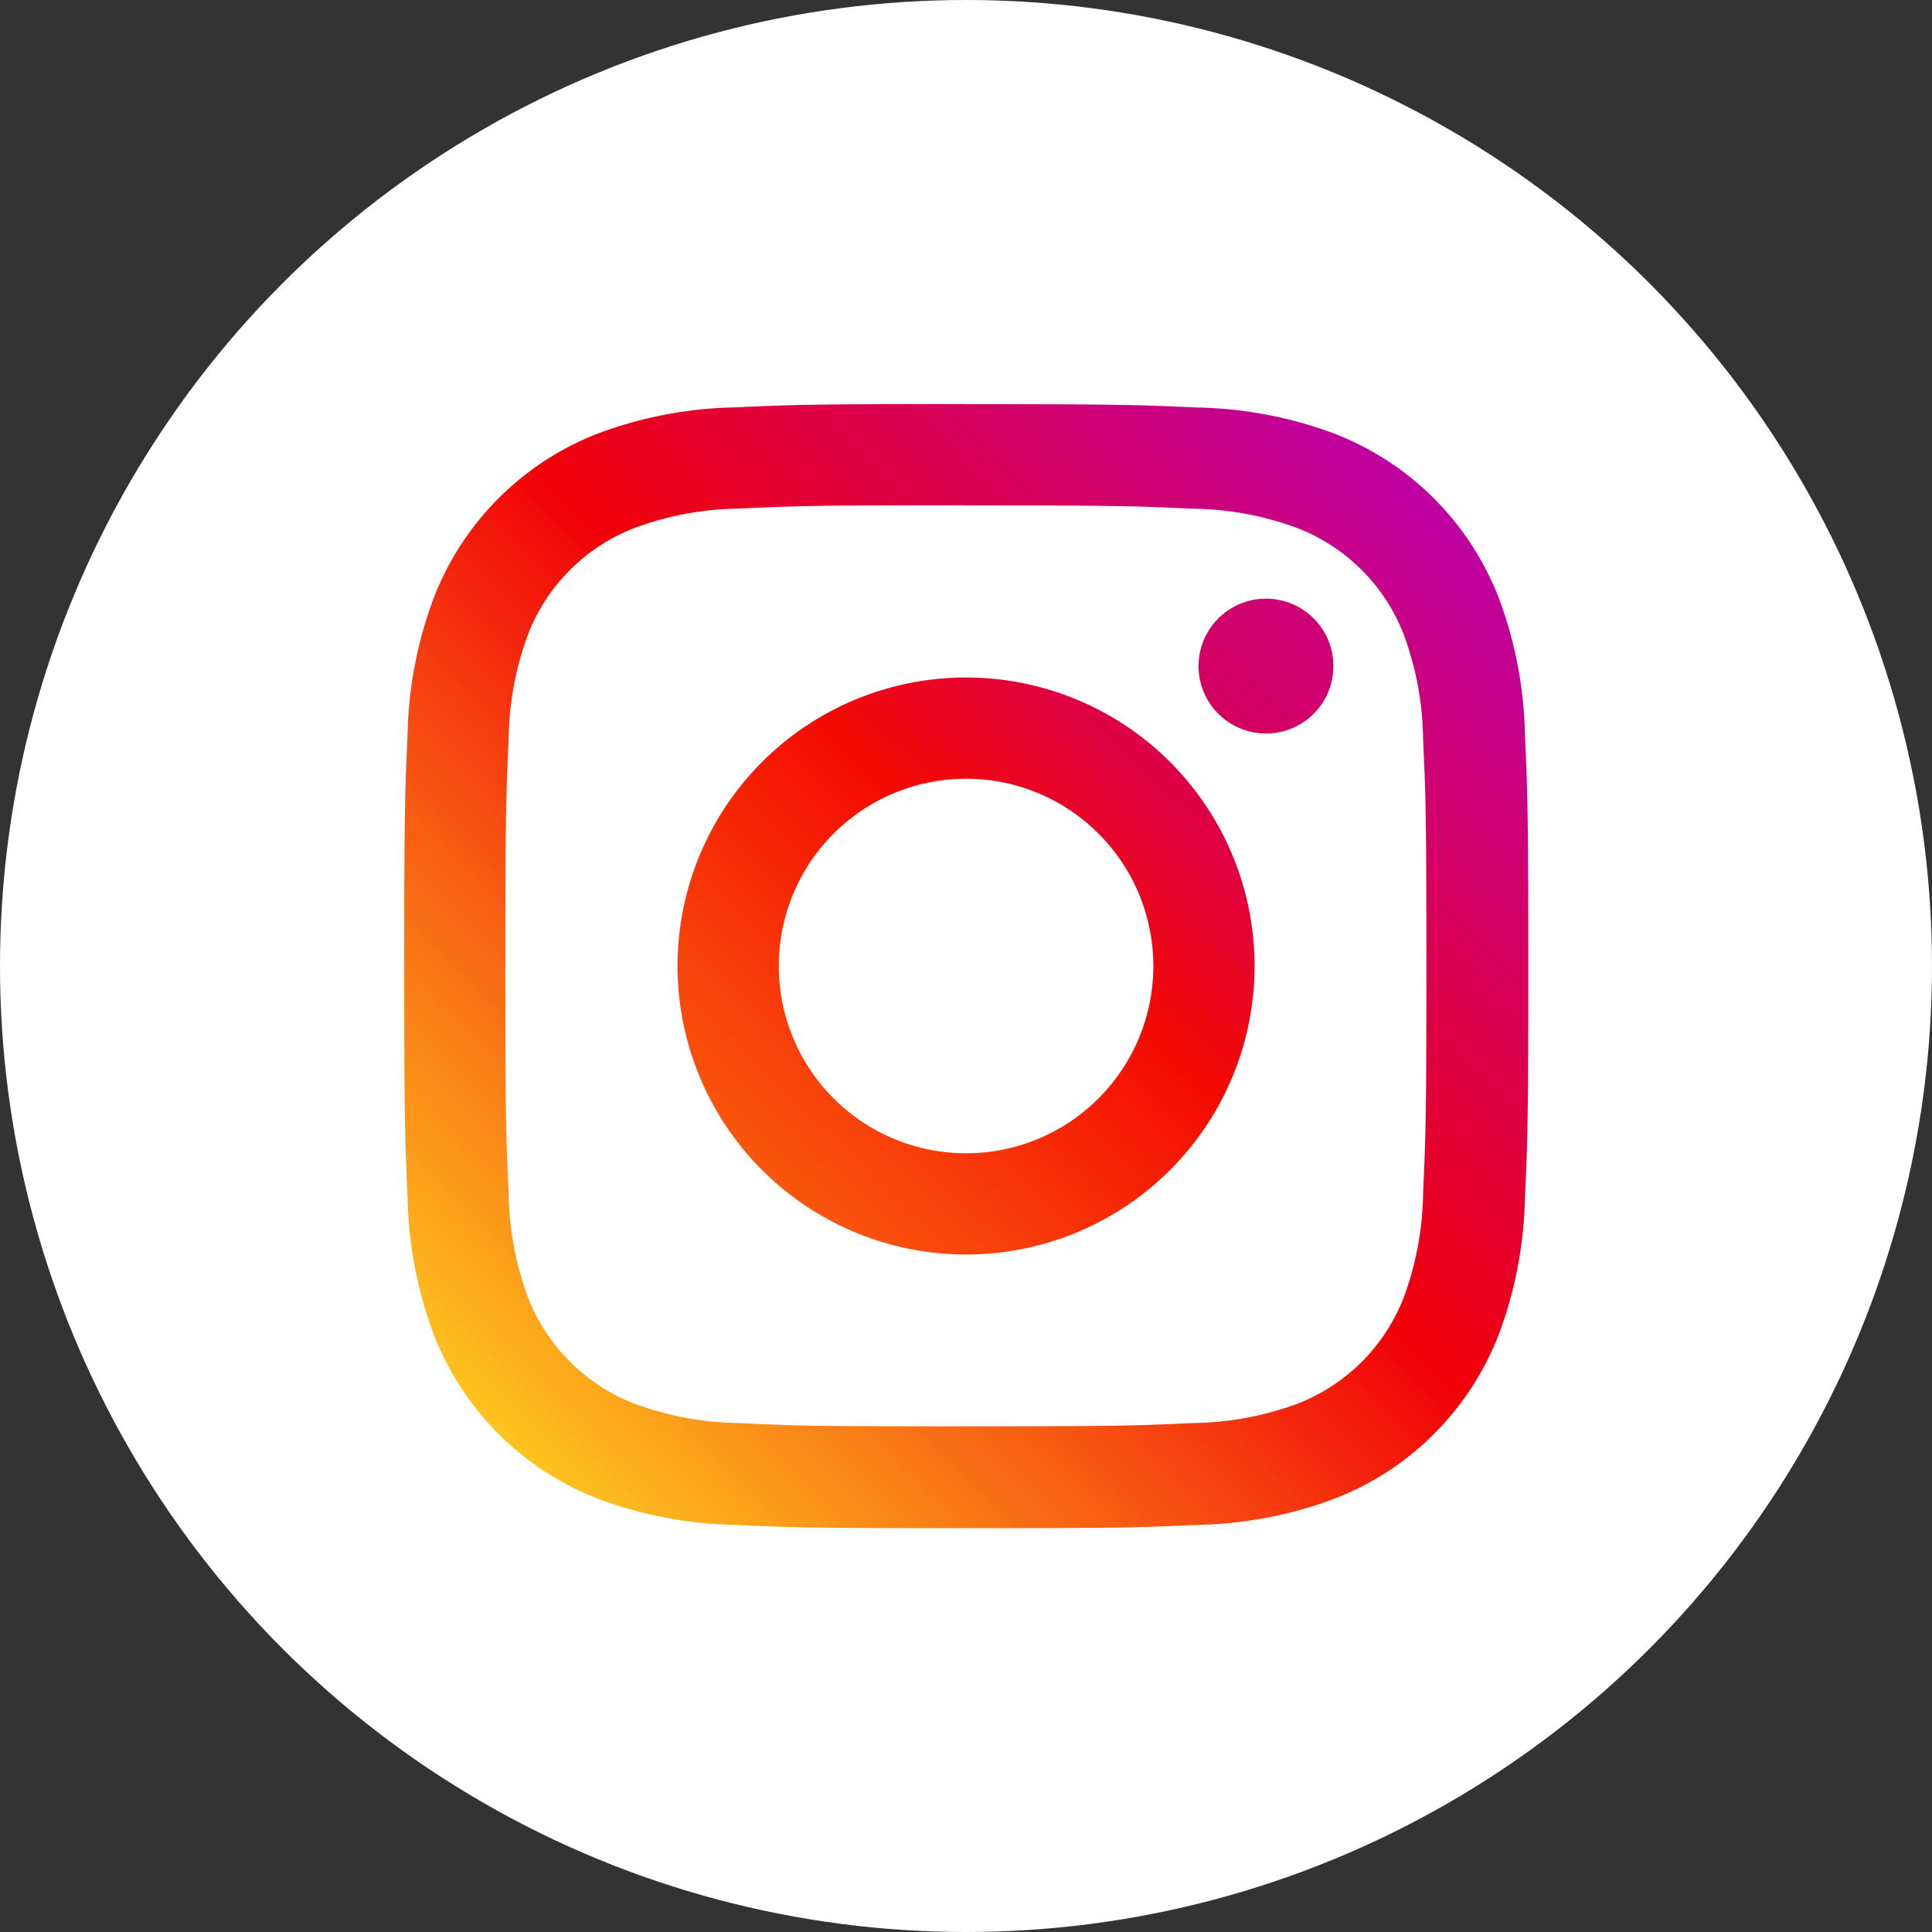
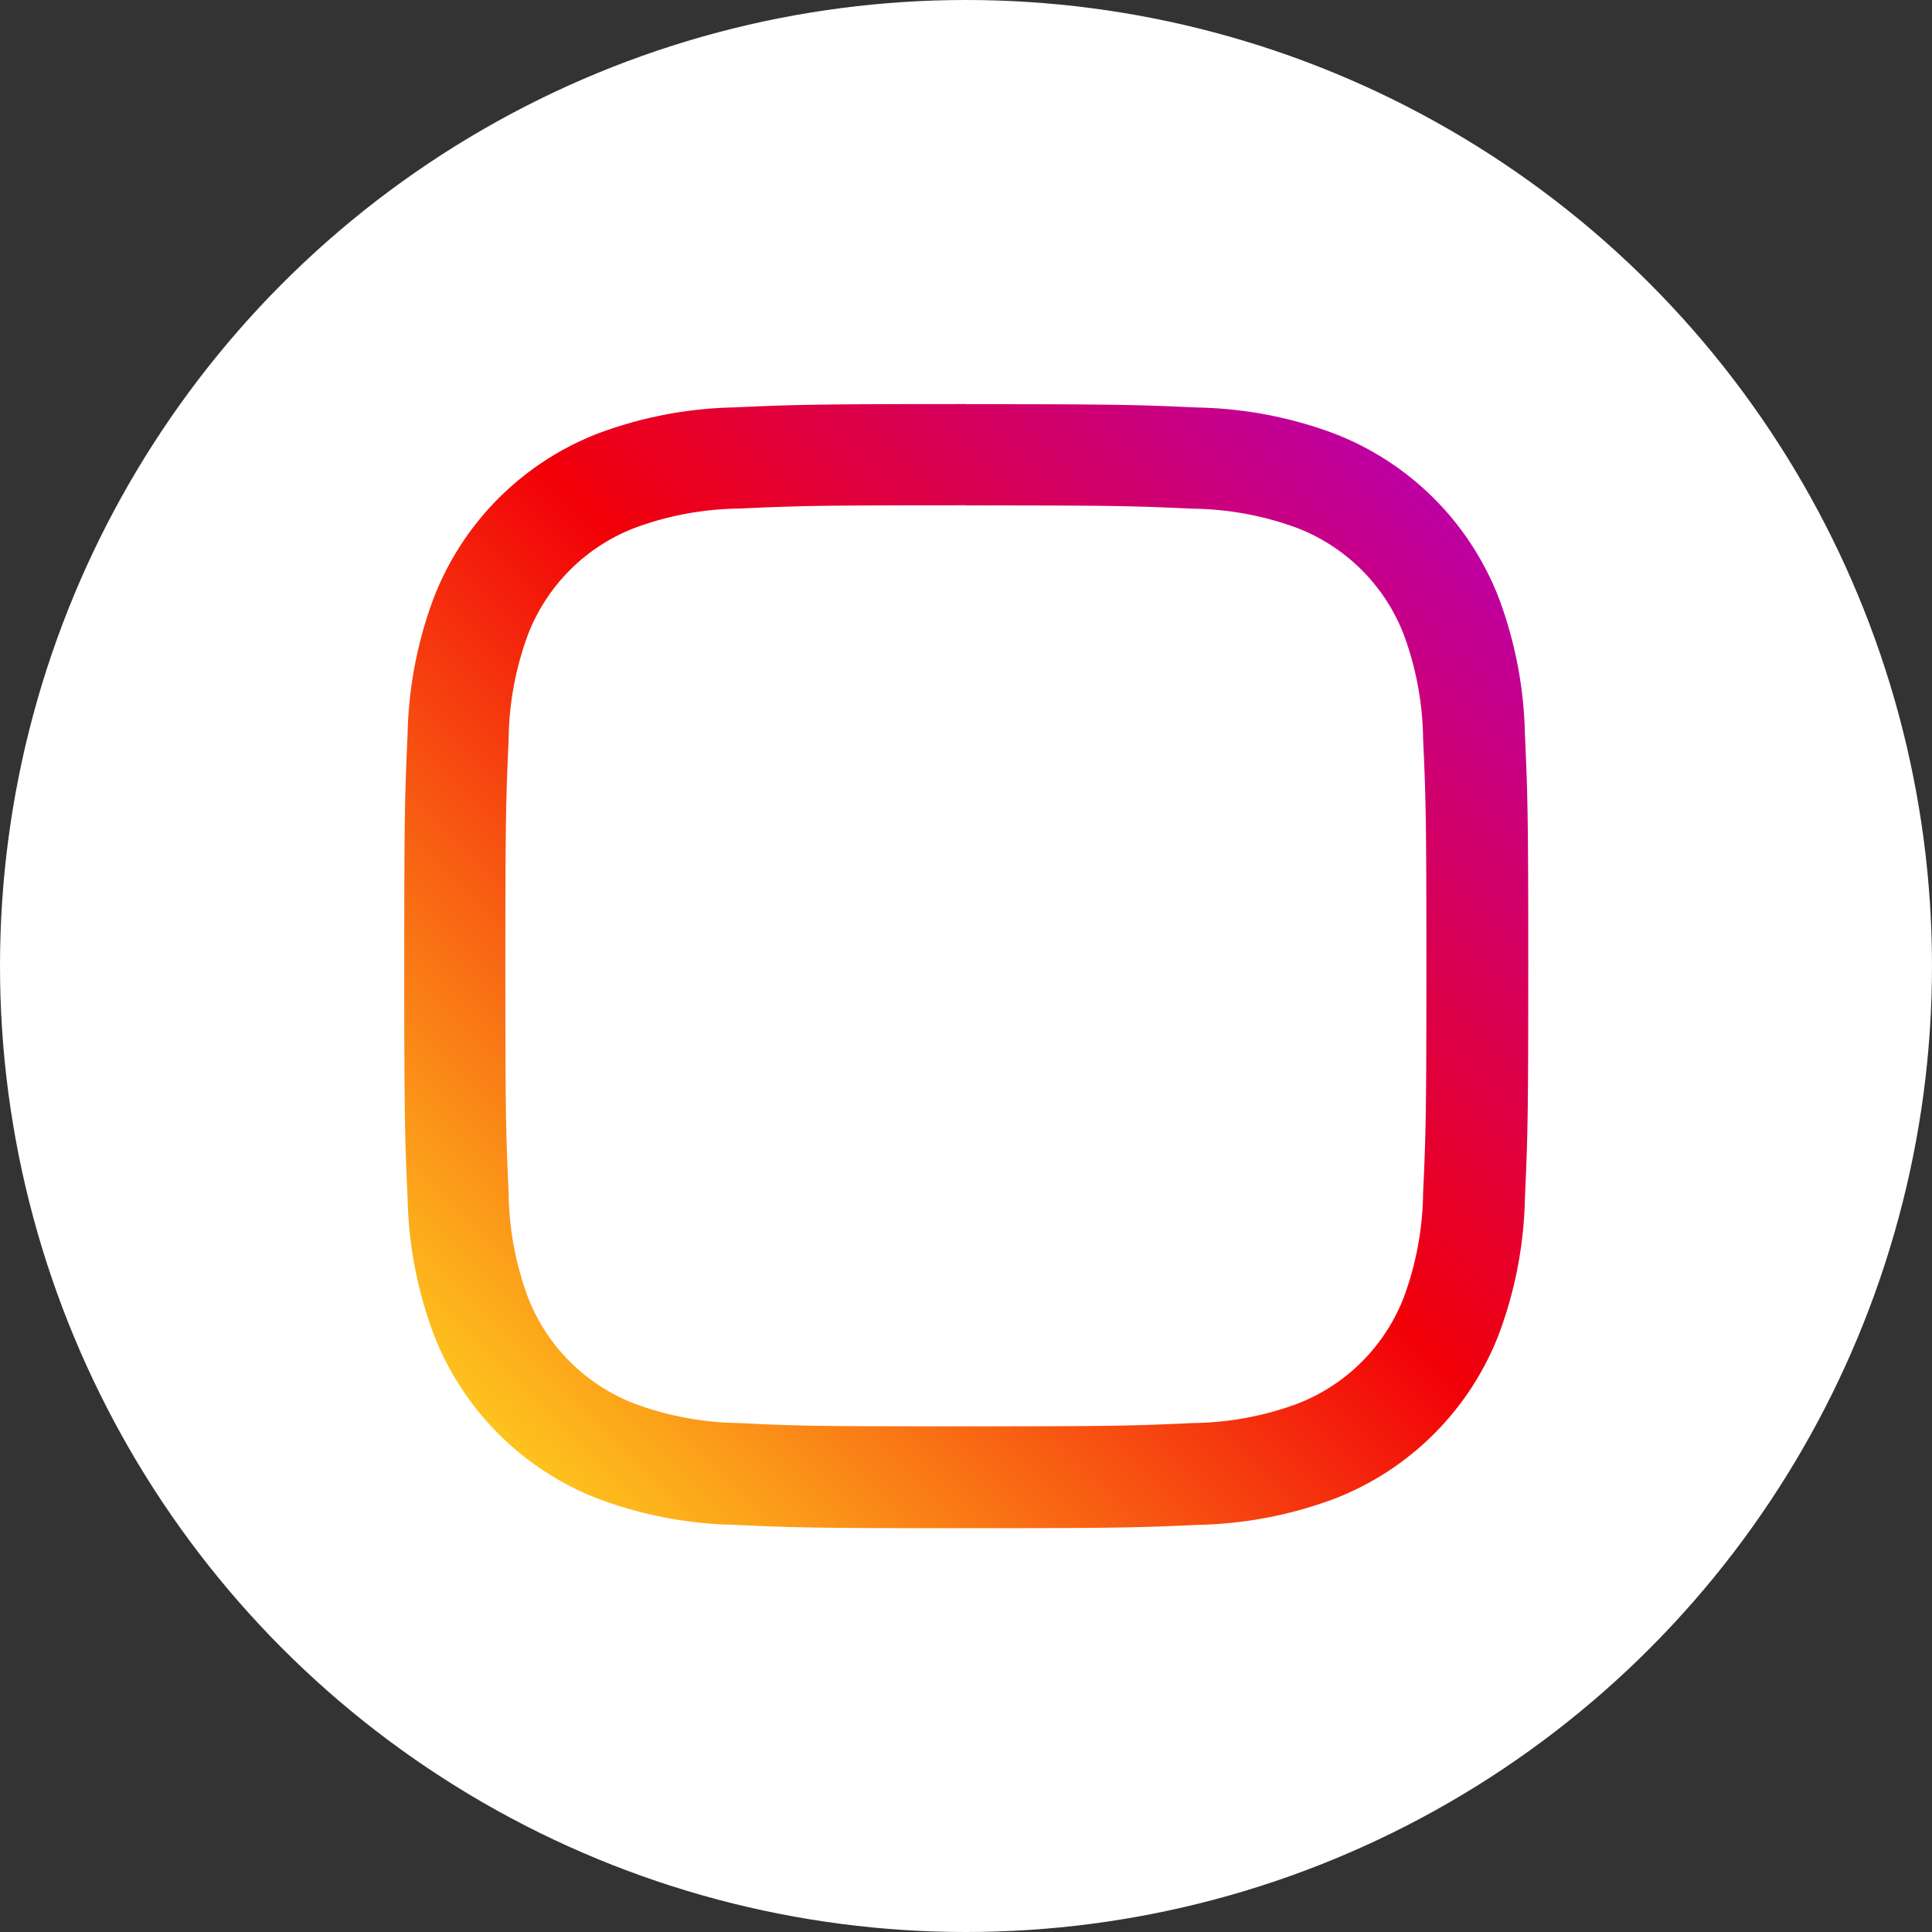
<svg xmlns="http://www.w3.org/2000/svg" width="30" height="30" viewBox="0 0 30 30">
  <rect x="0" y="0" width="30" height="30" fill="#333333" stroke="none" />
  <defs>
    <linearGradient id="linear-gradient" x1="0.919" y1="0.084" x2="0.076" y2="0.926" gradientUnits="objectBoundingBox">
      <stop offset="0" stop-color="#be00a4" />
      <stop offset="0.456" stop-color="#f20008" />
      <stop offset="1" stop-color="#fec71e" />
    </linearGradient>
    <linearGradient id="linear-gradient-2" x1="0.836" y1="0.157" x2="0.165" y2="0.857" gradientUnits="objectBoundingBox">
      <stop offset="0" stop-color="#dd0046" />
      <stop offset="0.351" stop-color="#f50a01" />
      <stop offset="1" stop-color="#f9550d" />
    </linearGradient>
    <linearGradient id="linear-gradient-3" x1="0.919" y1="0.084" x2="0.076" y2="0.926" gradientUnits="objectBoundingBox">
      <stop offset="0" stop-color="#cc0079" />
      <stop offset="1" stop-color="#d6005b" />
    </linearGradient>
  </defs>
  <g id="icon_instagram_circle" transform="translate(-330 -1000)">
    <circle id="楕円形_47" data-name="楕円形 47" cx="15" cy="15" r="15" transform="translate(330 1000)" fill="#fff" />
    <g id="グループ_3841" data-name="グループ 3841" transform="translate(336.277 1006.276)">
      <path id="パス_73" data-name="パス 73" d="M12.8,5.651c2.329,0,2.605.009,3.525.051a4.829,4.829,0,0,1,1.62.3A2.889,2.889,0,0,1,19.6,7.658a4.828,4.828,0,0,1,.3,1.62c.042.92.051,1.2.051,3.525s-.009,2.605-.051,3.525a4.829,4.829,0,0,1-.3,1.62A2.889,2.889,0,0,1,17.948,19.6a4.829,4.829,0,0,1-1.62.3c-.92.042-1.2.051-3.525.051S10.2,19.946,9.278,19.9a4.828,4.828,0,0,1-1.62-.3A2.889,2.889,0,0,1,6,17.948a4.829,4.829,0,0,1-.3-1.62c-.042-.92-.051-1.2-.051-3.525S5.66,10.2,5.7,9.278A4.828,4.828,0,0,1,6,7.658,2.889,2.889,0,0,1,7.658,6a4.828,4.828,0,0,1,1.62-.3c.92-.042,1.2-.051,3.525-.051m0-1.572c-2.369,0-2.666.01-3.6.052a6.4,6.4,0,0,0-2.118.406A4.461,4.461,0,0,0,4.537,7.088a6.4,6.4,0,0,0-.406,2.118c-.042.93-.052,1.228-.052,3.6s.01,2.666.052,3.6a6.4,6.4,0,0,0,.406,2.118,4.461,4.461,0,0,0,2.551,2.551,6.4,6.4,0,0,0,2.118.406c.93.042,1.228.052,3.6.052s2.666-.01,3.6-.052a6.4,6.4,0,0,0,2.118-.406,4.461,4.461,0,0,0,2.551-2.551,6.4,6.4,0,0,0,.406-2.118c.042-.93.052-1.228.052-3.6s-.01-2.666-.052-3.6a6.4,6.4,0,0,0-.406-2.118,4.461,4.461,0,0,0-2.551-2.551A6.4,6.4,0,0,0,16.4,4.131c-.93-.042-1.228-.052-3.6-.052Z" transform="translate(-4.079 -4.079)" fill="url(#linear-gradient)" />
-       <path id="パス_74" data-name="パス 74" d="M131.115,126.635a4.48,4.48,0,1,0,4.48,4.48A4.48,4.48,0,0,0,131.115,126.635Zm0,7.388a2.908,2.908,0,1,1,2.908-2.908A2.908,2.908,0,0,1,131.115,134.023Z" transform="translate(-122.391 -122.391)" fill="url(#linear-gradient-2)" />
-       <circle id="楕円形_49" data-name="楕円形 49" cx="1.047" cy="1.047" r="1.047" transform="translate(12.334 3.02)" fill="url(#linear-gradient-3)" />
    </g>
  </g>
</svg>